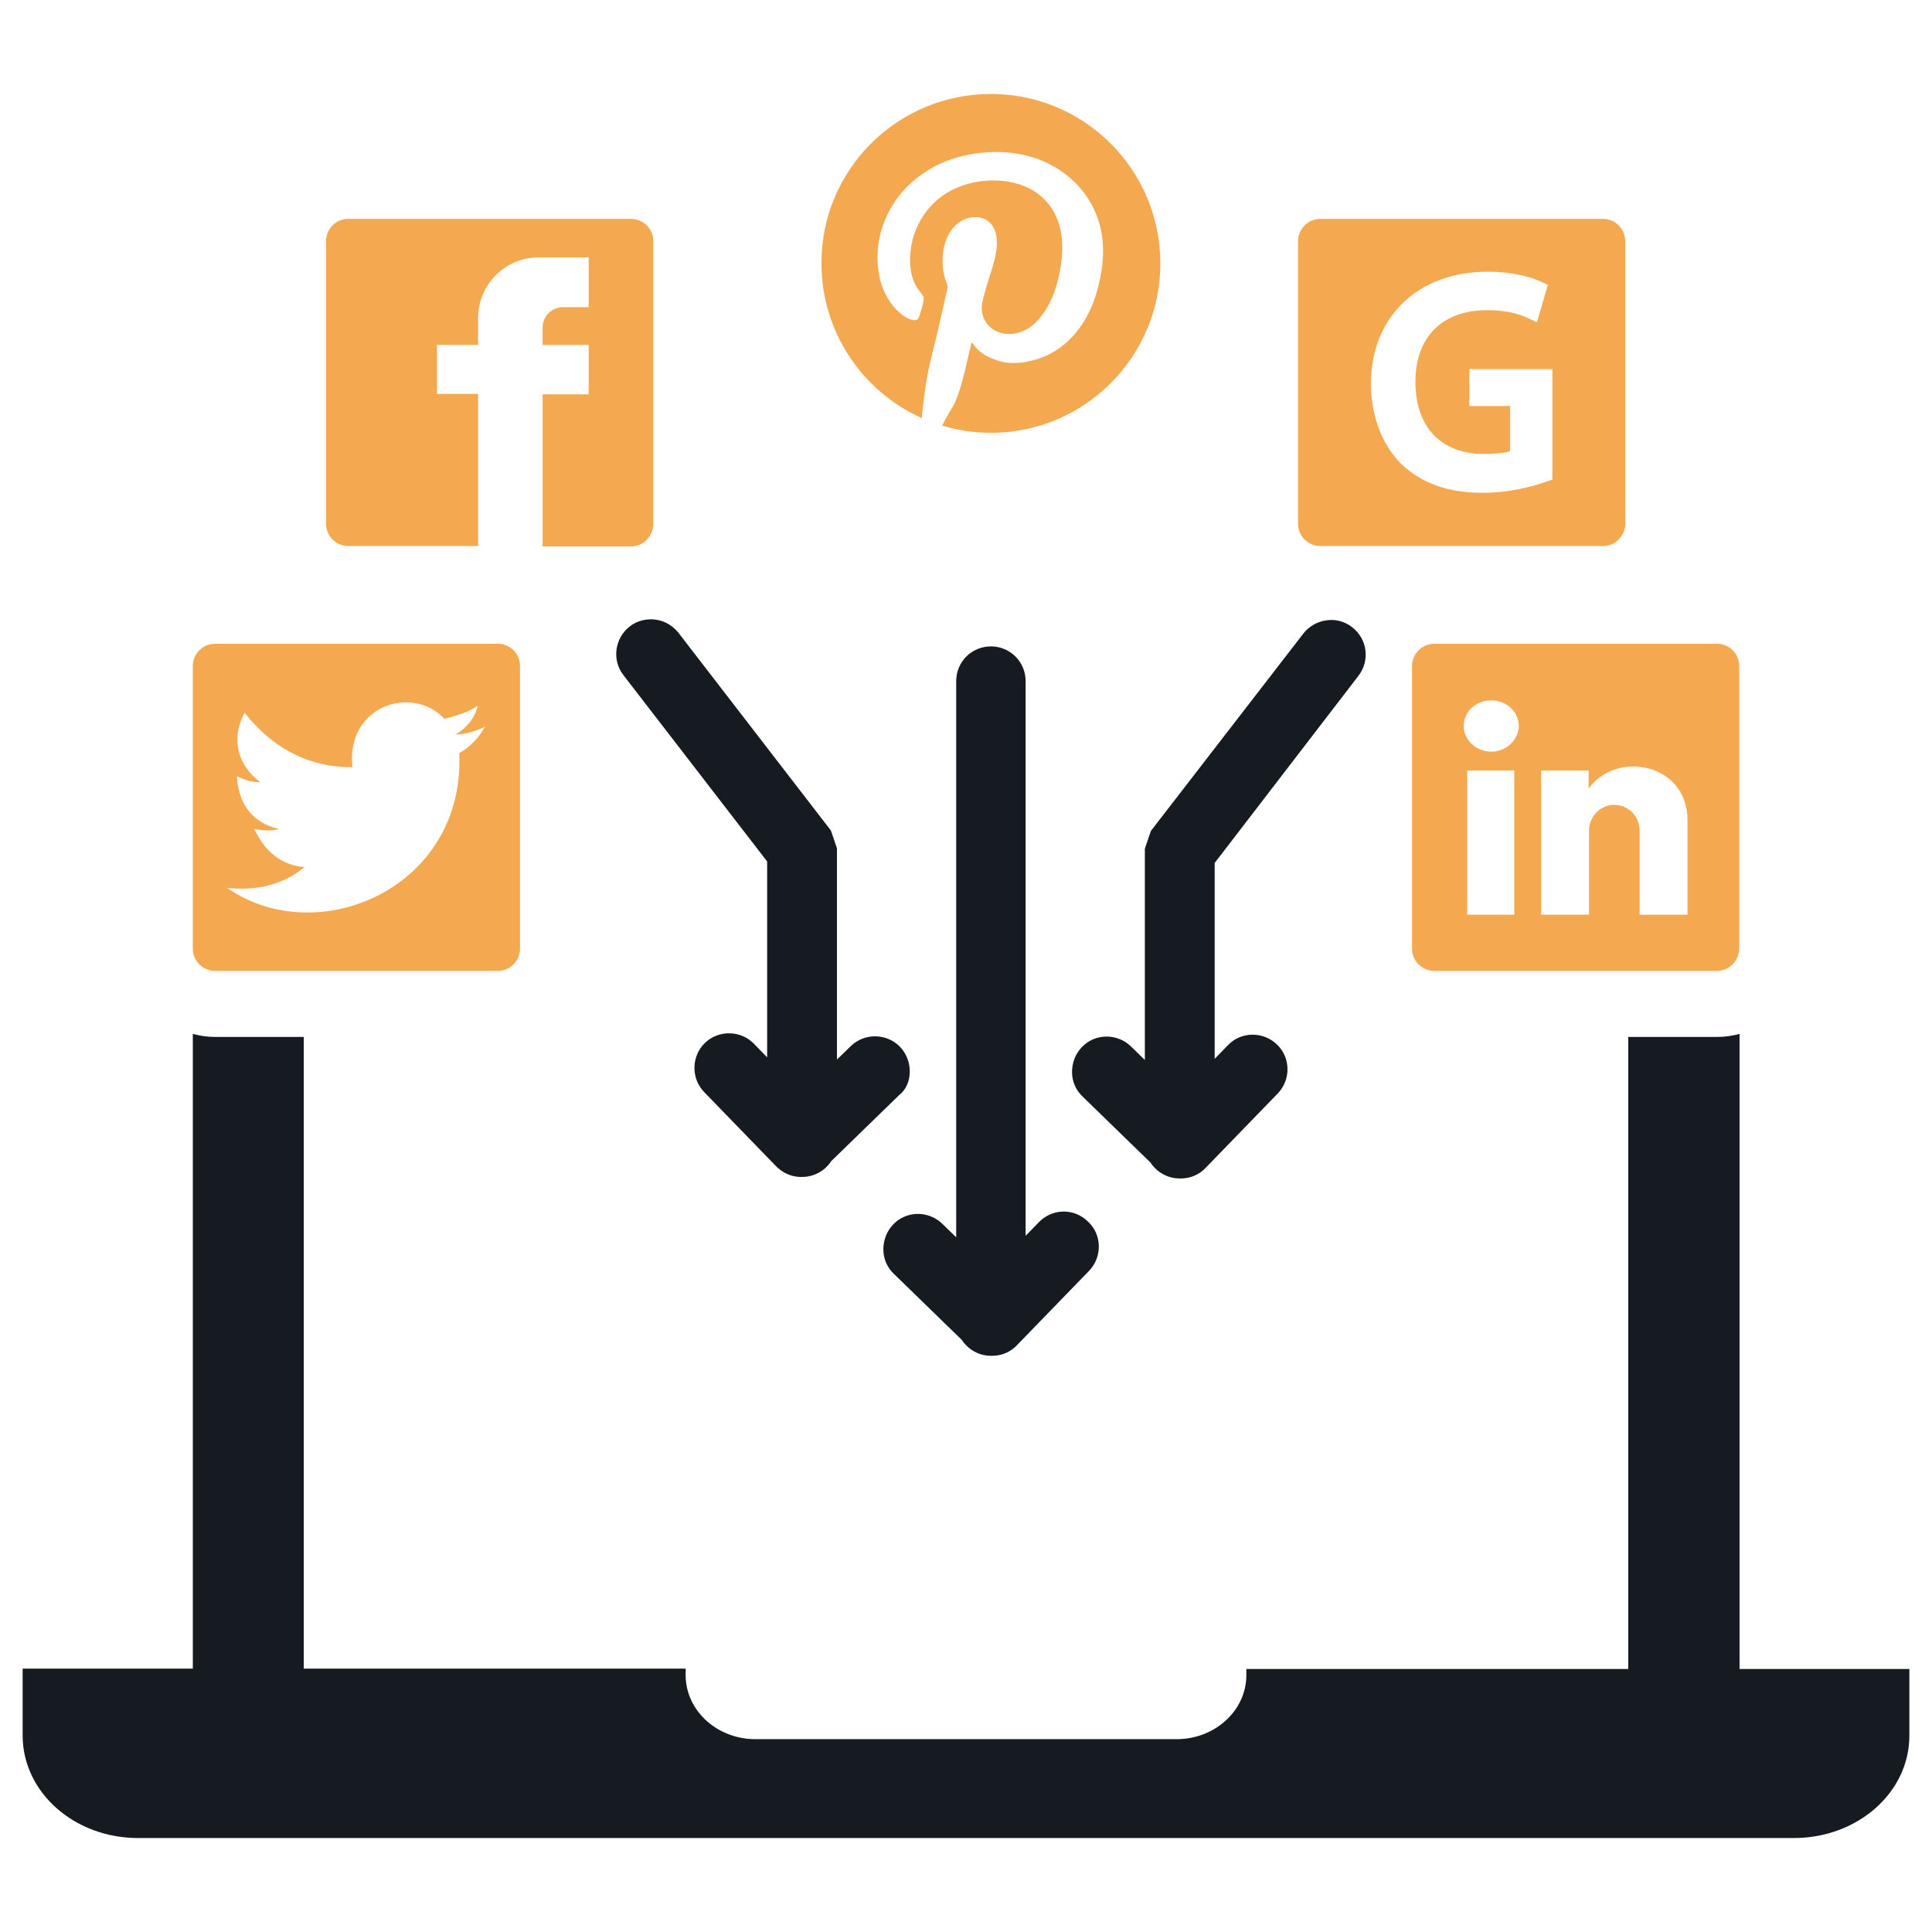
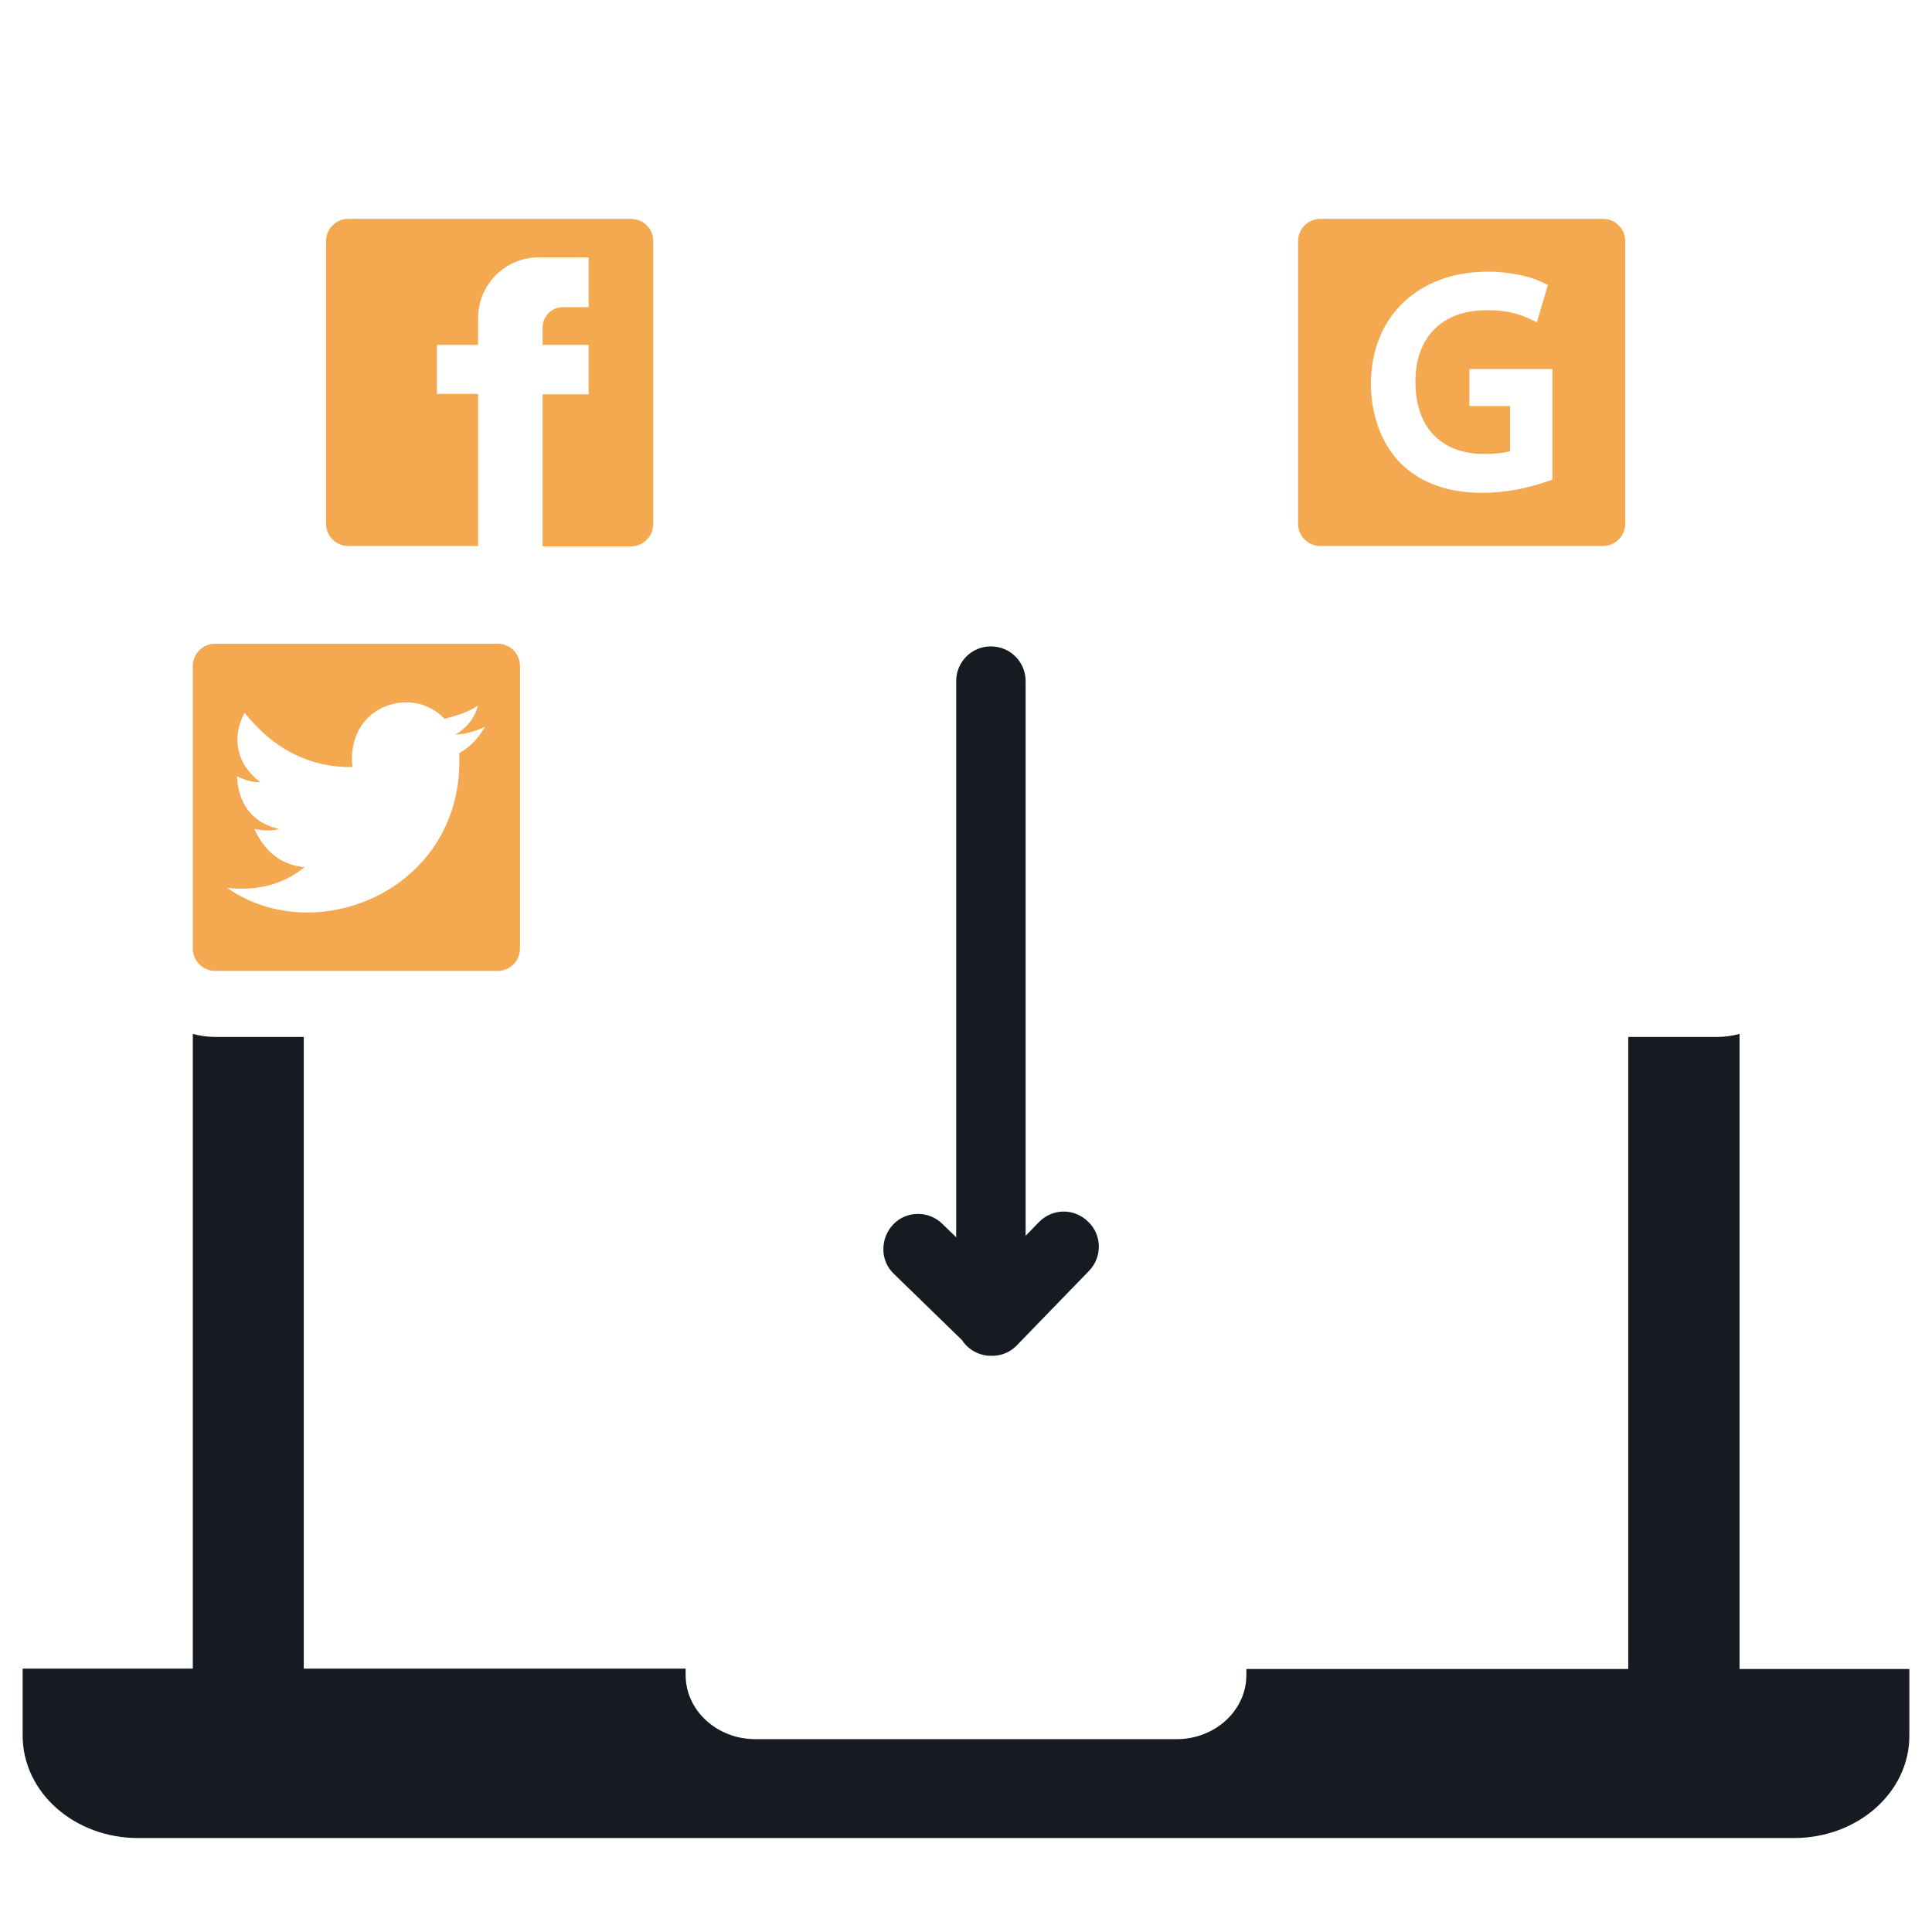
<svg xmlns="http://www.w3.org/2000/svg" version="1.1" id="Layer_1" x="0px" y="0px" viewBox="0 0 512 512" style="enable-background:new 0 0 512 512;" xml:space="preserve">
  <style type="text/css">
	.st0{fill-rule:evenodd;clip-rule:evenodd;fill:#F4A950;}
	.st1{fill:#161B21;}
</style>
  <g>
    <g>
-       <path class="st0" d="M262.6,24.9c24.8,0,44.9,20.1,44.9,44.9c0,24.8-20.1,44.9-44.9,44.9c-4.5,0-8.8-0.7-12.9-1.9    c1-2.2,2.6-4.6,3-5.4c2.6-4.9,4.2-15.5,4.9-16.7c0.9,1.5,2.3,2.8,3.8,3.6c1.5,0.8,3.8,1.6,5.4,1.8c4.2,0.5,9-0.9,12-2.6    c6.3-3.6,10.2-9.8,12.1-17c2.4-9,1.9-16.9-2.5-23.8c-3.3-5.2-9.3-10-17.4-11.7c-8.3-1.8-17.9-0.1-24.2,3.6    c-5.7,3.3-10.7,8.4-13.1,16c-1.3,4.1-1.5,8.6-0.6,12.9c1.9,8.6,8.7,12.6,10.2,11c0.4-0.5,1.6-4.7,1.5-5.6    c-0.3-1.5-3.9-3.2-3.6-10.8c0.3-8.8,5.7-15.1,11.2-17.8c7.2-3.6,17.1-3.4,23,1.3c5.8,4.6,7.4,12.3,5.1,22c-0.9,4-2.4,7.4-4.5,10.1    c-1.1,1.4-2.2,2.6-3.8,3.5c-6.5,3.6-13-0.7-11.9-6.9c0.7-3.7,2.3-7.6,3.2-11.3c2.9-11-4.1-12.8-8.3-10.7    c-5.2,2.6-6.4,10.2-4.7,15.7c0.4,1.2,0.8,1.6,0.5,2.8l-2,8.8c-1.3,6-2.9,11.1-3.7,16.6c-0.4,3-0.8,5.8-1,8.6    c-15.7-7-26.6-22.8-26.6-41C217.6,45,237.8,24.9,262.6,24.9L262.6,24.9z" />
      <g>
-         <path class="st0" d="M455,170.6h-74.9c-3.3,0-5.9,2.7-5.9,5.9v67.3v7.6c0,3.3,2.7,5.9,5.9,5.9c50.2,0,50.7,0,74.9,0     c3.3,0,5.9-2.7,5.9-5.9v-74.9C460.9,173.2,458.3,170.6,455,170.6z M401.3,242.4h-12.5v-38.2h12.5V242.4z M395.2,199.2     c-4,0-7.3-3.1-7.3-6.8c0-3.8,3.2-6.8,7.3-6.8s7.3,3.1,7.3,6.8C402.4,196.1,399.2,199.2,395.2,199.2z M447.2,242.4h-12.7v-21.8     c0-0.1,0-0.3,0-0.5c0-3.8-3-6.8-6.7-6.8c-3.7,0-6.7,3.1-6.7,6.8v22.3h-12.7v-38.2H421v4.8c7.3-10.3,26.2-6.8,26.2,8.3V242.4z" />
        <path class="st0" d="M131.9,170.6H57c-3.3,0-5.9,2.7-5.9,5.9v67.3v7.6c0,3.3,2.7,5.9,5.9,5.9c50.2,0,50.7,0,74.9,0     c3.3,0,5.9-2.7,5.9-5.9v-74.9C137.8,173.2,135.2,170.6,131.9,170.6z M121.7,199.6c1.6,35.8-37.6,52.4-61.5,35.7     c7.5,0.8,14.5-0.6,20.5-5.5c-5.8-0.5-10.3-3.7-13.3-10.1c2.2,0.4,4.4,0.6,6.6,0c-7.4-1.6-10.9-7.1-11.2-14     c2.2,1.1,3.9,1.6,6.2,1.6c-6-4.5-7.9-11.4-4.2-18.4c8.3,10.3,18,14.5,28.6,14.4c-1.8-16.2,15.8-22,24.4-12.8c3.8-1,6.8-2,8.8-3.5     c-0.7,3.2-2.8,5.8-5.9,7.7c2.8-0.2,5.4-0.9,7.8-2.1C126.9,195.5,124.7,197.9,121.7,199.6z" />
      </g>
      <g>
        <path class="st0" d="M167.2,58H92.3c-3.3,0-5.9,2.7-5.9,5.9v67.3v7.6c0,3.3,2.7,5.9,5.9,5.9h34.4v-40.3h-10.9V91.4h10.9v-7.1     c0-8.9,7.2-16.1,16.1-16.1H156v13.2h-6.8c-3,0-5.4,2.4-5.4,5.4v4.6H156v13.1h-12.2v40.3h23.4c3.3,0,5.9-2.7,5.9-5.9V63.9     C173.2,60.7,170.5,58,167.2,58z" />
        <path class="st0" d="M424.8,58h-74.9c-3.3,0-5.9,2.7-5.9,5.9v67.3v7.6c0,3.3,2.7,5.9,5.9,5.9c50.2,0,50.7,0,74.9,0     c3.3,0,5.9-2.7,5.9-5.9V63.9C430.7,60.7,428.1,58,424.8,58z M411.4,127.1l-1.5,0.5c-3.9,1.4-10,3-17.1,3c-9,0-16-2.5-21.4-7.6     c-5.1-5-8.1-12.8-8.1-21.4c0.1-17.7,12.5-29.6,31-29.6c6.4,0,11.5,1.4,14.2,2.7l1.7,0.8l-2.9,9.9l-2.4-1.1     c-2.2-1-5.4-2.1-10.8-2.1c-11.9,0-19,7.1-19,19c0,12,6.8,19.1,18.2,19.1c3.1,0,5.4-0.3,6.9-0.7v-12h-10.8V97.8h22V127.1z" />
      </g>
      <g>
        <path class="st1" d="M275.3,323.9l-3.5,3.6v-147c0-5.1-4.1-9.2-9.2-9.2c-5.1,0-9.2,4.1-9.2,9.2v147.4l-3.7-3.6     c-3.6-3.5-9.5-3.5-13,0.2c-1.7,1.8-2.6,4.1-2.6,6.6c0,2.5,1,4.8,2.8,6.5l18,17.5c1.7,2.6,4.6,4.2,7.7,4.2c0.2,0,0.5,0,0.7,0     c2.4-0.1,4.6-1.1,6.2-2.8l19.1-19.7c3.5-3.6,3.5-9.5-0.2-13C284.7,320.1,278.9,320.2,275.3,323.9z" />
-         <path class="st1" d="M241.1,284c0-2.5-0.9-4.8-2.6-6.6c-3.5-3.6-9.4-3.7-13-0.2l-3.7,3.6v-56l-1.6-4.7l-40.4-52.4     c-1.5-1.9-3.7-3.2-6.1-3.5c-2.4-0.3-4.9,0.3-6.8,1.8c-4,3.1-4.8,8.9-1.7,12.9l38.1,49.4v51.9l-3.5-3.6c-3.5-3.6-9.4-3.7-13-0.2     c-3.6,3.5-3.7,9.4-0.2,13l19.1,19.7c1.7,1.7,3.9,2.7,6.2,2.8c0.2,0,0.5,0,0.7,0c3.1,0,6-1.6,7.7-4.2l18-17.5     C240.1,288.8,241.1,286.5,241.1,284z" />
-         <path class="st1" d="M360,179.1c3.1-4,2.4-9.8-1.7-12.9c-1.9-1.5-4.4-2.2-6.8-1.8c-2.4,0.3-4.6,1.6-6.1,3.5L305,220.2l-1.6,4.7     v56l-3.7-3.6c-3.6-3.5-9.5-3.5-13,0.2c-1.7,1.8-2.6,4.1-2.6,6.6s1,4.8,2.8,6.5l18,17.5c1.7,2.6,4.6,4.2,7.7,4.2     c0.2,0,0.5,0,0.7,0c2.4-0.1,4.6-1.1,6.2-2.8l19.1-19.7c3.5-3.6,3.5-9.5-0.2-13c-3.6-3.5-9.5-3.5-13,0.2l-3.5,3.6v-51.9L360,179.1     z" />
      </g>
    </g>
    <path class="st1" d="M461,442.3v-28.4v-82V274c-1.9,0.5-3.9,0.8-5.9,0.8h-23.6v57.1v82v28.4H330.3v1.6c0,9.4-8.3,17-18.5,17H200.2   c-10.2,0-18.5-7.6-18.5-17v-1.7H80.5v-28.3v-82v-57.1H57c-2.1,0-4-0.3-5.9-0.8v57.9v82v28.3H6v17.7c0,15.1,13.7,27.2,30.6,27.2   h438.8c16.9,0,30.6-12.1,30.6-27.1v-17.7H461z" />
  </g>
</svg>